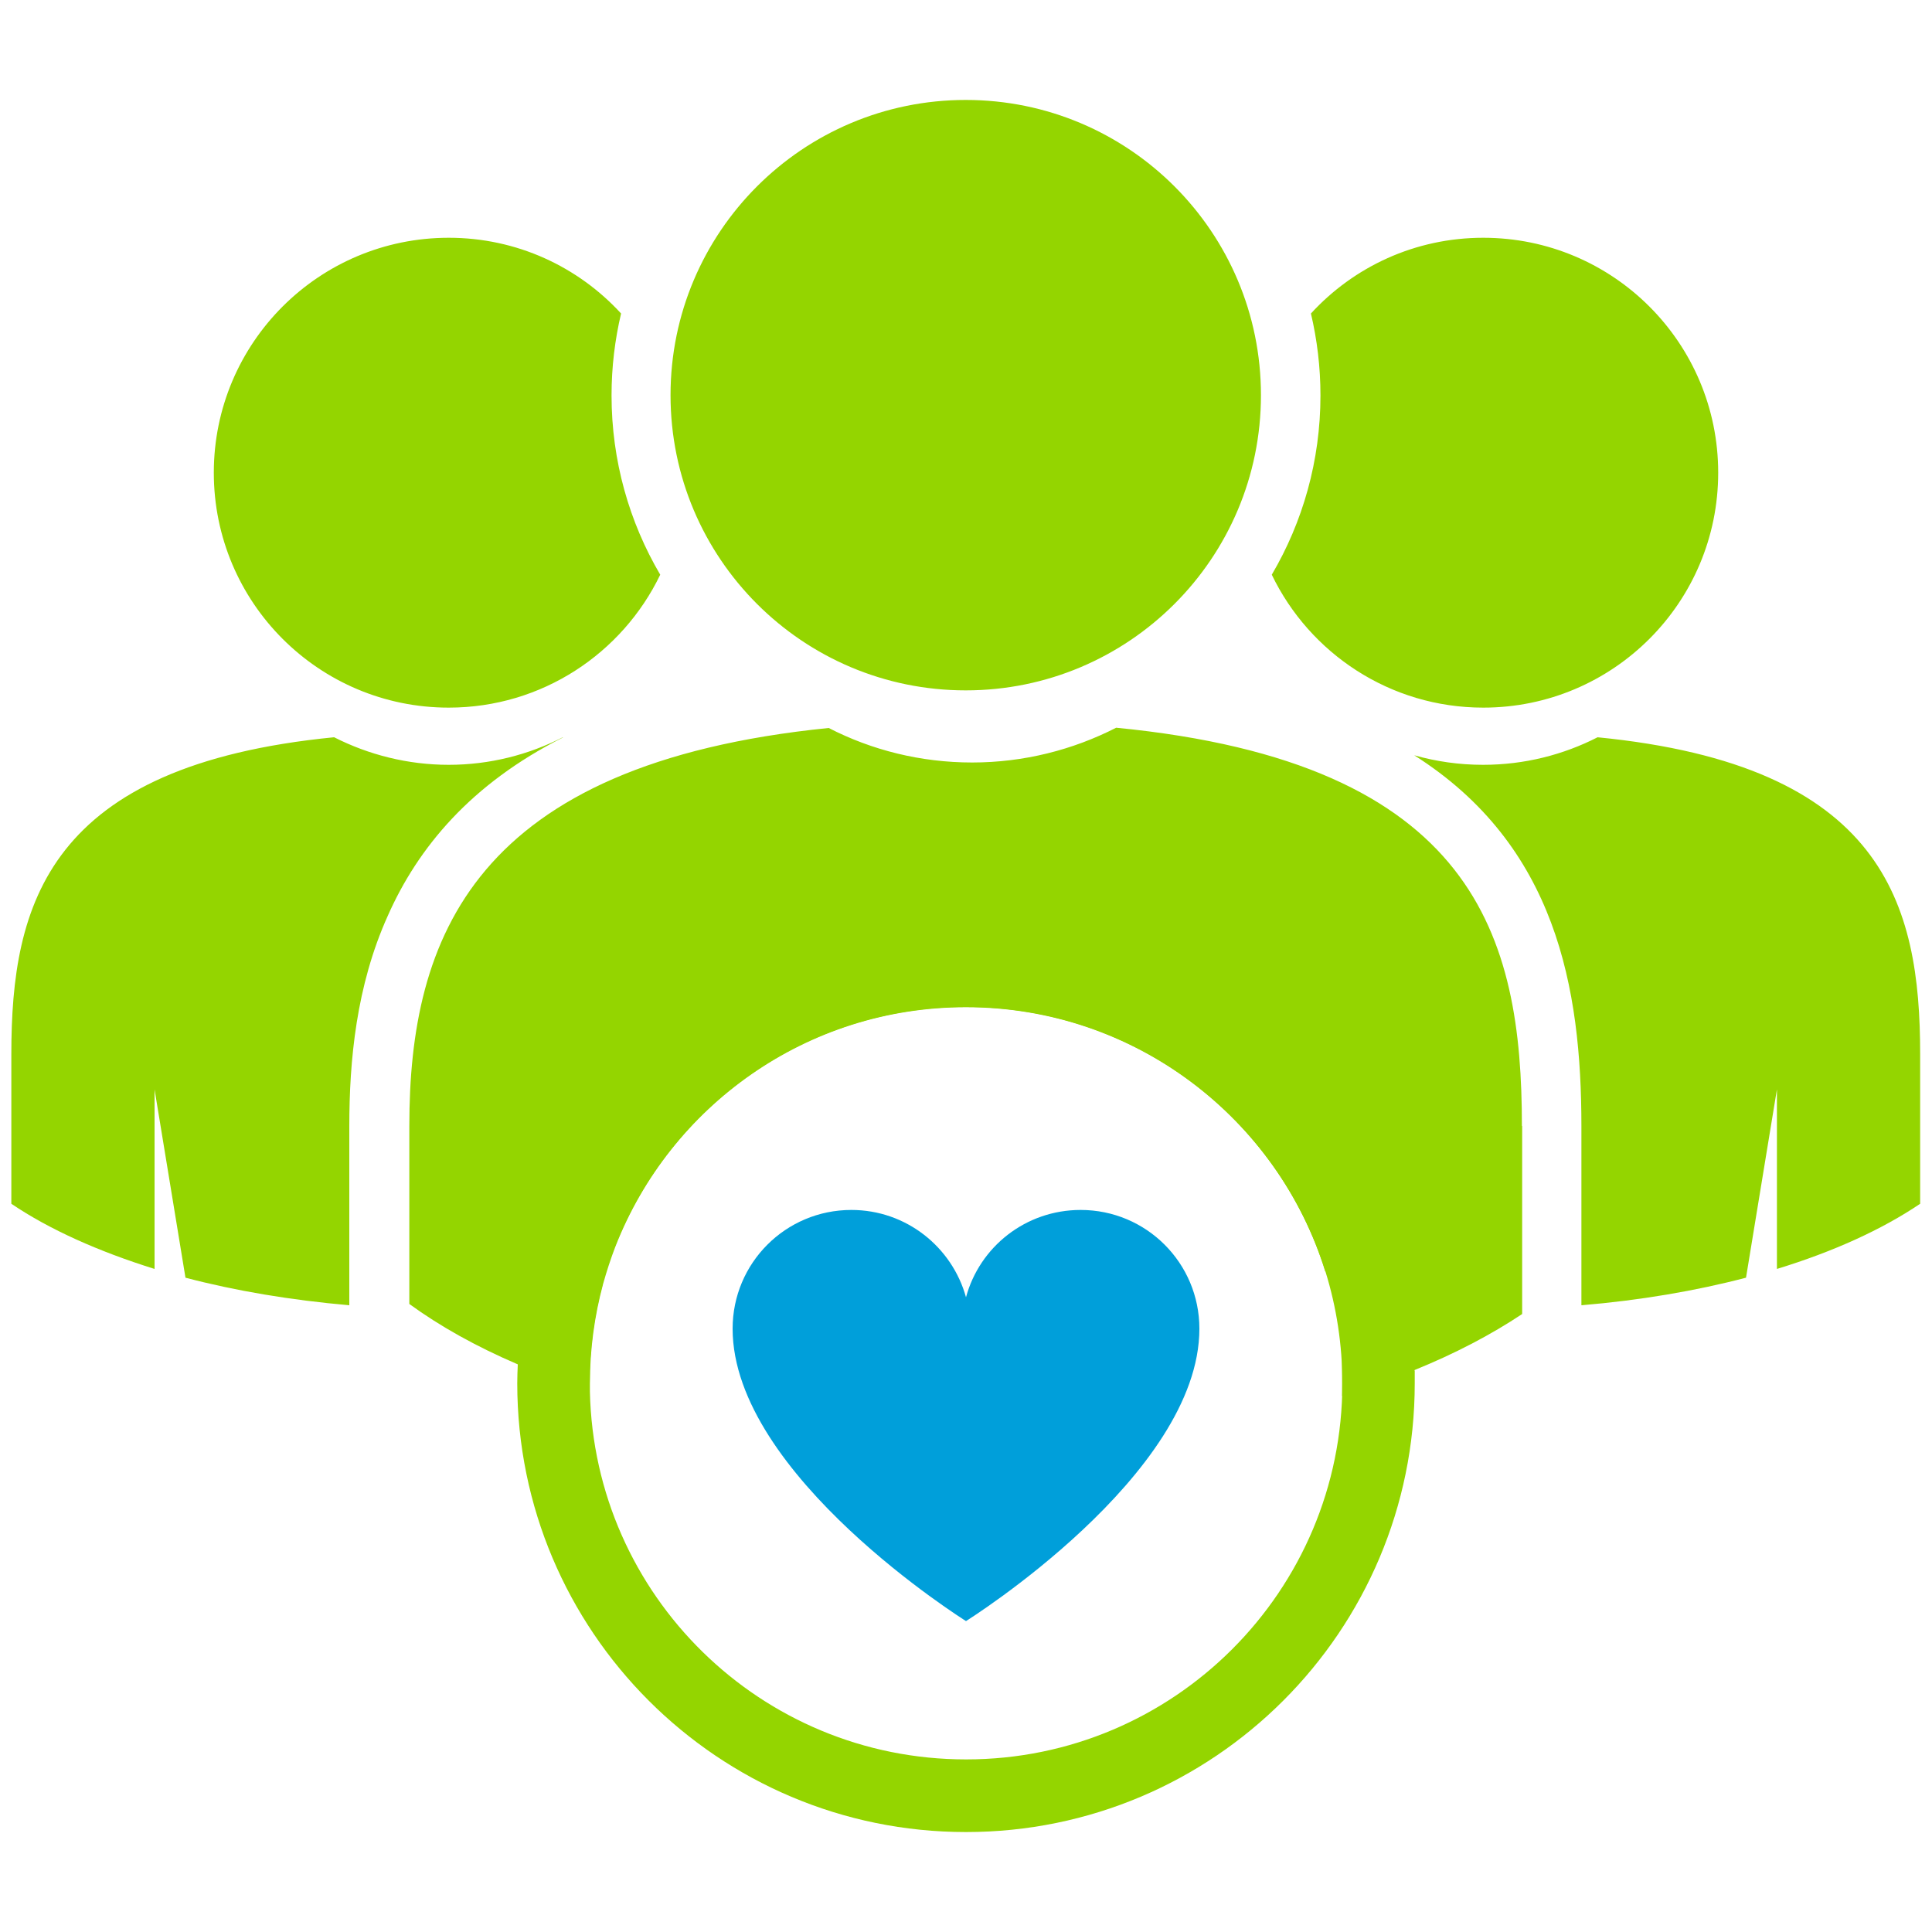
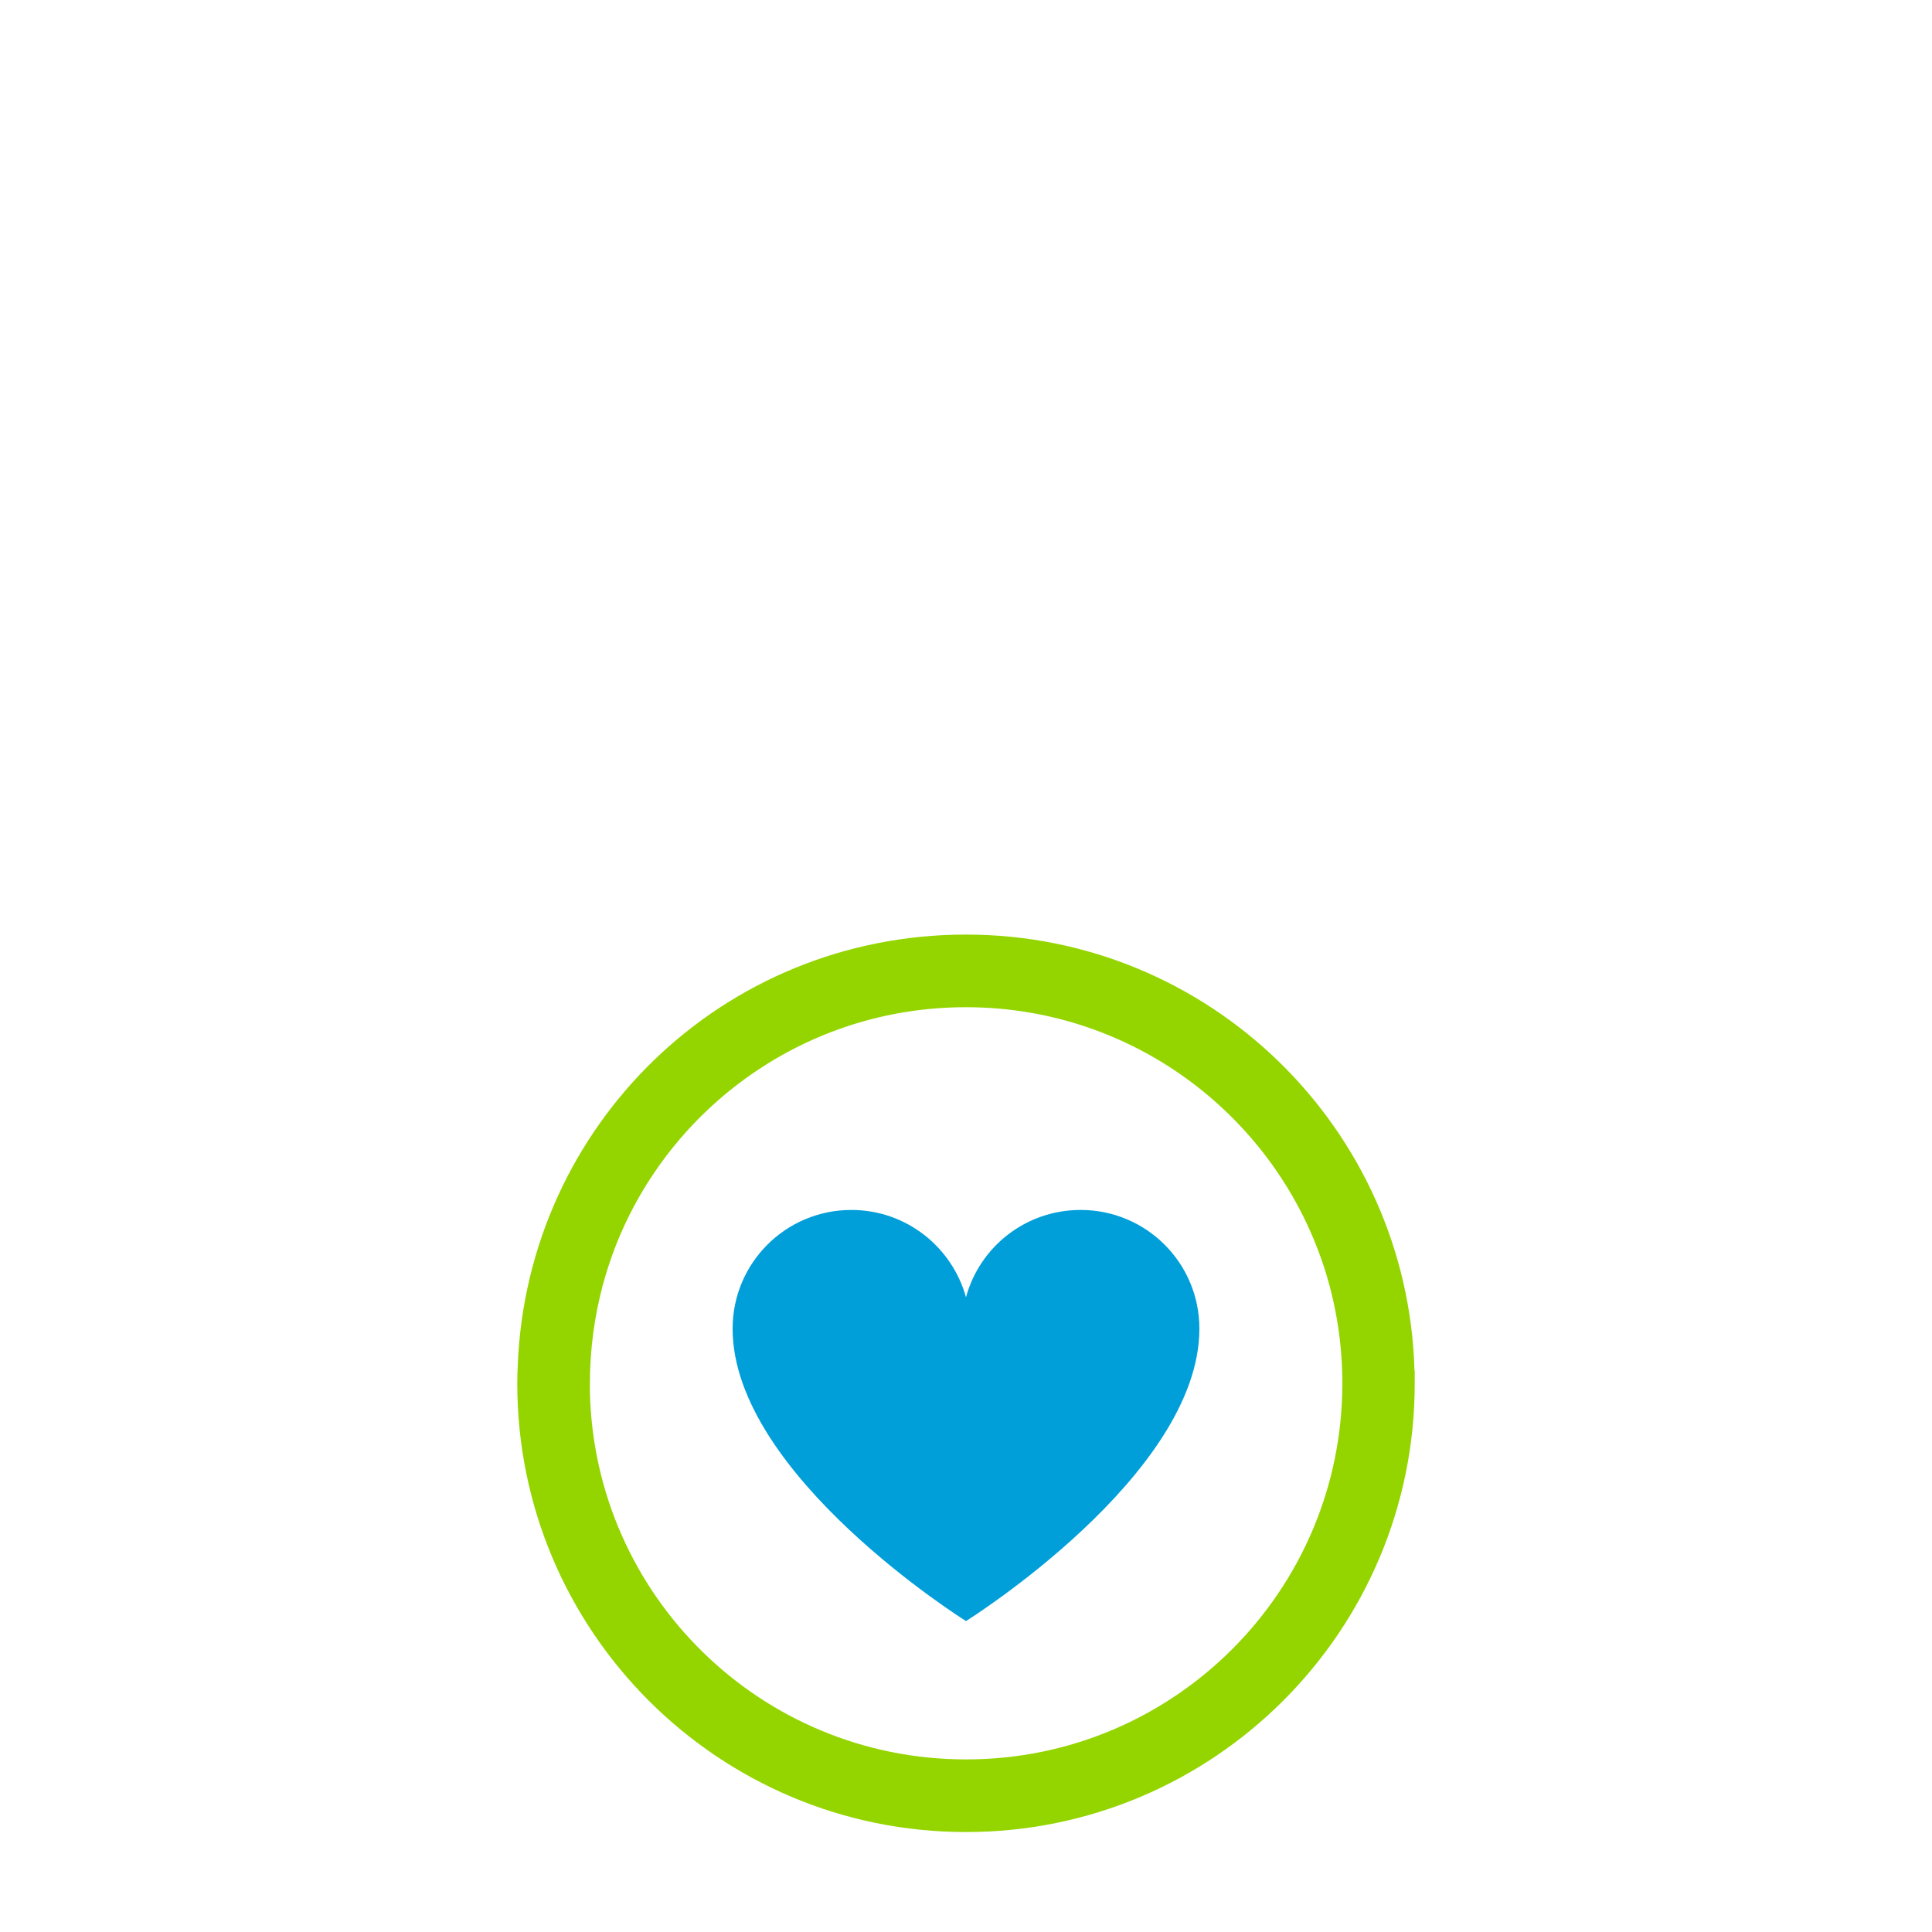
<svg xmlns="http://www.w3.org/2000/svg" id="Layer_1" data-name="Layer 1" viewBox="0 0 75 75">
  <defs>
    <style> .cls-1 { fill: #009fda; } .cls-2 { fill: #94d500; } </style>
  </defs>
-   <path class="cls-2" d="m8.3,18.35c0-5.04,4.08-9.12,9.12-9.12,2.65,0,5.03,1.13,6.69,2.94-.24,1.02-.37,2.08-.37,3.18,0,2.54.69,4.92,1.89,6.96-1.47,3.05-4.59,5.16-8.21,5.16-5.04,0-9.12-4.08-9.12-9.12Zm42.96-3c0,2.54-.69,4.92-1.89,6.96,1.47,3.05,4.59,5.16,8.21,5.16,5.04,0,9.12-4.08,9.12-9.12s-4.08-9.12-9.12-9.12c-2.65,0-5.03,1.13-6.69,2.94.24,1.02.37,2.08.37,3.18Zm10.76,13.27c-1.33.68-2.84,1.07-4.45,1.07-.93,0-1.82-.13-2.67-.37,5.51,3.49,6.49,9.03,6.49,14.4v6.95c2.28-.19,4.44-.56,6.39-1.07l1.2-7.31v6.97c2.19-.67,4.08-1.53,5.56-2.53v-5.81c0-5.83-1.41-11.21-12.53-12.3Zm-40.17,0s0,0,0,0c-1.33.68-2.84,1.07-4.43,1.07s-3.11-.39-4.45-1.07C1.85,29.71.44,35.09.44,40.92v5.81c1.48,1,3.38,1.85,5.56,2.53v-6.97l1.2,7.31c1.94.51,4.08.87,6.36,1.07v-6.95c0-2.55.27-5.45,1.49-8.16,1.17-2.65,3.23-5.13,6.8-6.93Zm37.24,15.09v7.3c-1.2.8-2.61,1.54-4.19,2.18-.88.36-1.82.69-2.8,1v-8.76l-.65,3.94c-1.84-5.96-7.39-10.28-13.96-10.28-6.19,0-11.48,3.85-13.61,9.29l-.48-2.94v4.4c-.34,1.23-.51,2.52-.51,3.85,0,.11,0,.22,0,.32-.99-.32-1.92-.67-2.8-1.05-1.61-.69-3.02-1.48-4.2-2.34v-6.91c0-7.31,2.5-14.06,16.28-15.45,1.67.86,3.57,1.34,5.57,1.34s3.91-.49,5.59-1.35c13.97,1.36,15.75,8.13,15.75,15.46Zm-10.14-28.37c0,6.33-5.13,11.46-11.46,11.46s-11.46-5.13-11.46-11.46,5.13-11.46,11.46-11.46,11.46,5.13,11.46,11.46Z" />
  <path class="cls-2" d="m54.91,53.2c-.26-9.39-7.96-16.92-17.41-16.92s-17.02,7.41-17.4,16.69c-.01.24-.02.48-.02.73,0,9.62,7.8,17.42,17.42,17.42s17.42-7.8,17.42-17.42c0-.17,0-.33,0-.49Zm-17.41,15.1c-7.96,0-14.43-6.36-14.6-14.28,0-.11,0-.22,0-.32,0-1.33.18-2.62.51-3.85.14-.5.3-.99.48-1.46,2.13-5.44,7.41-9.29,13.61-9.29,6.56,0,12.11,4.33,13.96,10.28.42,1.36.65,2.82.65,4.32,0,8.06-6.54,14.6-14.6,14.6Z" />
  <path class="cls-1" d="m37.5,62.93s-9.06-5.66-9.06-11.35c0-2.55,2.06-4.61,4.61-4.61,2.13,0,3.91,1.44,4.45,3.39.53-1.96,2.32-3.39,4.45-3.39,2.55,0,4.61,2.06,4.61,4.61,0,5.69-9.06,11.35-9.06,11.35Z" />
</svg>